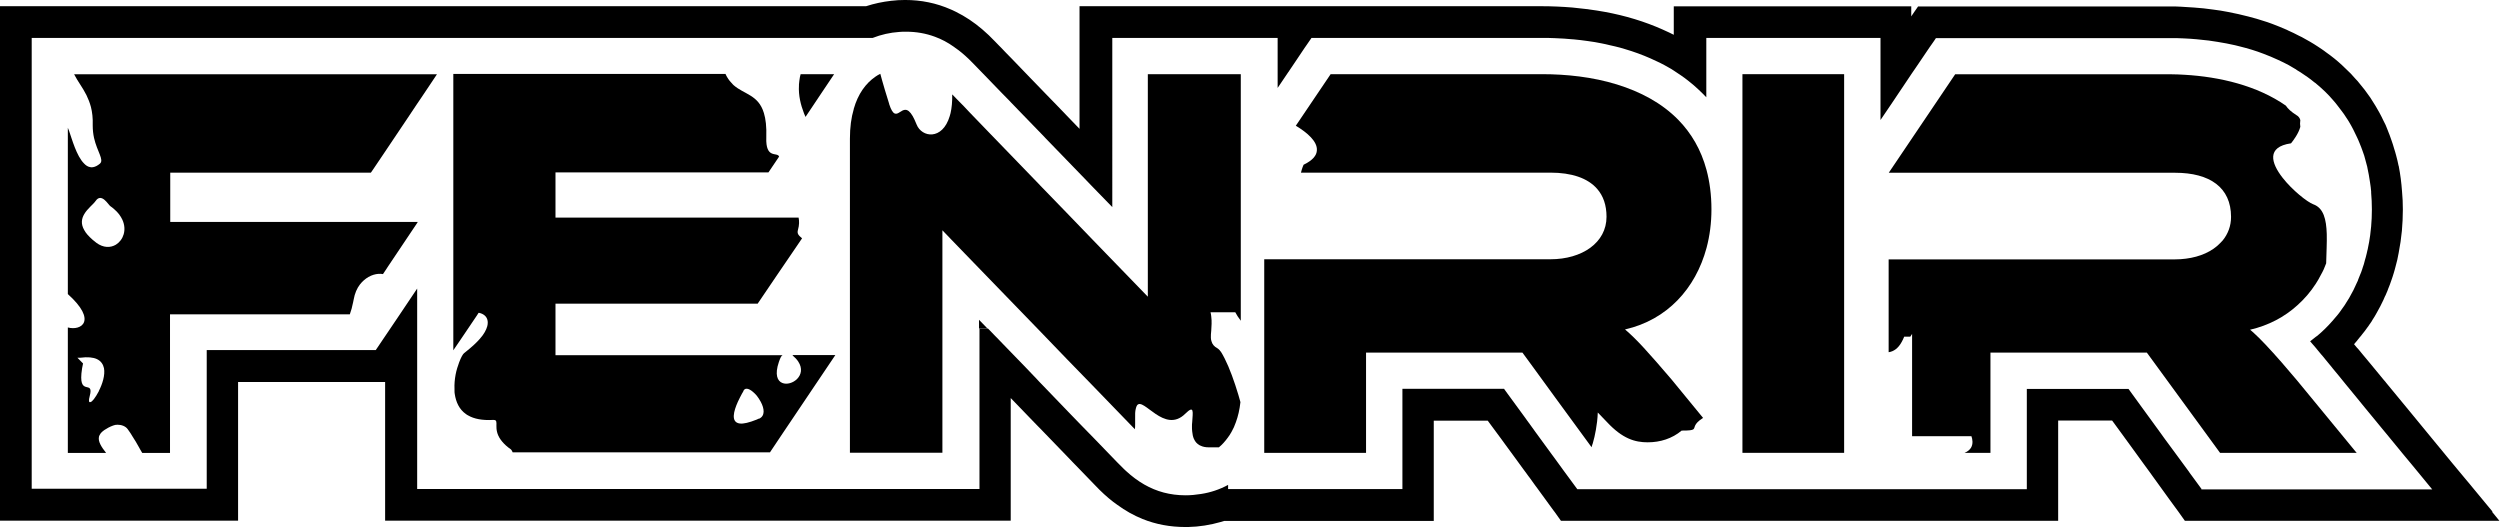
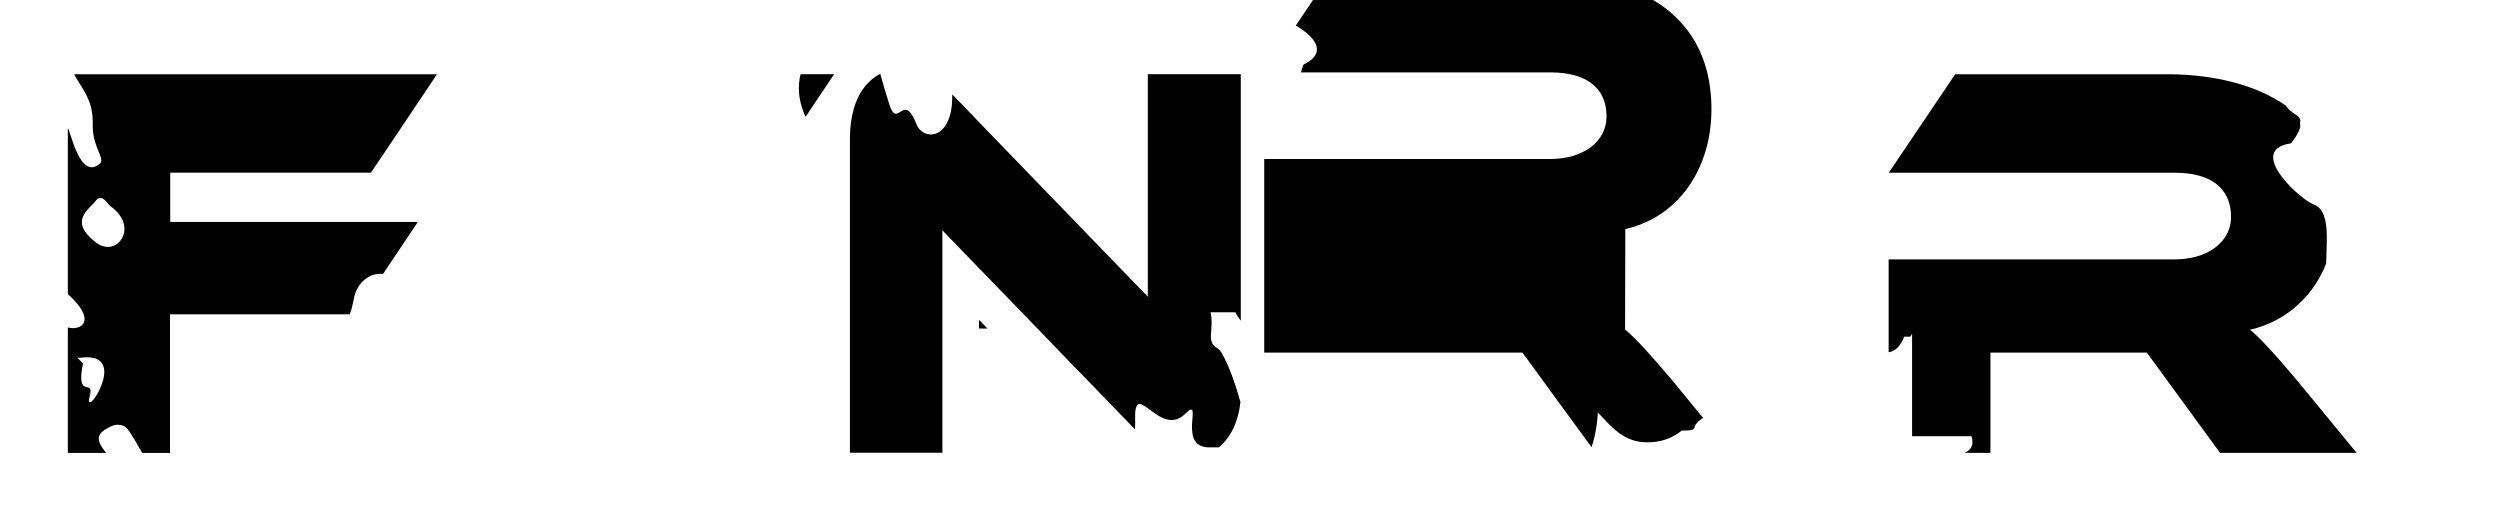
<svg xmlns="http://www.w3.org/2000/svg" viewBox="0 0 208.96 44.05" data-name="Capa 2" id="Capa_2">
  <g data-name="Capa 1" id="Capa_1-2">
    <g>
      <g>
        <path d="M81.83,26.73v.73h.71l-.71-.73ZM81.83,26.73v.73h.71l-.71-.73ZM81.83,26.73v.73h.71l-.71-.73ZM81.83,26.73v.73h.71l-.71-.73ZM81.83,26.73v.73h.71l-.71-.73Z" />
-         <path d="M208.34,42.77l-1.63-1.97-.32-.39-.17-.2-.35-.42-.89-1.07-.74-.9-.27-.33-.11-.13-2.26-2.75-.09-.11-2.07-2.51-.06-.08-.07-.08-.07-.08-.56-.68-.86-1.04-.36-.43-.22-.27-.16-.19-.02-.02-.05-.05-.25-.3c.08-.1.17-.19.25-.29.02-.02.04-.05.06-.08.05-.07.11-.13.16-.2.08-.09.16-.18.22-.27.15-.18.29-.36.41-.54.07-.08.12-.16.17-.24.07-.09.13-.18.19-.27.03-.05.06-.09.08-.14.13-.2.25-.39.36-.6.2-.35.39-.71.56-1.08,0-.02.02-.03.02-.05.04-.08.08-.17.11-.25,0,0,0-.02.02-.03.02-.04.03-.07.05-.11.05-.11.09-.22.14-.33.02-.05.04-.09.05-.14.1-.23.19-.48.27-.72.07-.2.14-.4.2-.61h0c.05-.18.11-.36.15-.54.11-.37.19-.75.26-1.14.12-.61.21-1.23.27-1.85.05-.58.08-1.17.08-1.77,0-.52-.02-1.03-.07-1.53-.05-.71-.14-1.41-.27-2.08,0-.02,0-.04-.02-.06-.06-.29-.12-.57-.2-.85-.05-.2-.11-.39-.17-.58-.06-.23-.14-.46-.22-.69-.05-.15-.1-.3-.16-.45-.02-.05-.04-.11-.06-.15-.04-.12-.09-.24-.14-.36-.04-.11-.08-.21-.13-.32-.05-.09-.09-.19-.14-.28-.02-.05-.05-.1-.07-.14-.08-.16-.15-.33-.24-.48-.02-.05-.05-.1-.08-.15-.1-.18-.2-.36-.31-.54-.14-.23-.29-.47-.44-.7-.3-.44-.63-.87-.98-1.28-.03-.04-.05-.07-.08-.1-.05-.06-.11-.12-.17-.18-.26-.31-.55-.61-.85-.88h0c-.08-.08-.15-.15-.23-.22-.02-.02-.03-.03-.05-.05-.42-.39-.87-.75-1.34-1.08-.11-.09-.23-.17-.36-.26-.11-.08-.22-.15-.33-.22-.42-.28-.88-.54-1.34-.79-.08-.04-.15-.08-.23-.11-.3-.16-.61-.31-.93-.45-.04-.02-.08-.05-.12-.06-.39-.17-.78-.33-1.18-.48-.27-.1-.55-.2-.83-.28-.16-.05-.33-.11-.48-.15-.23-.07-.46-.13-.7-.19-.54-.14-1.11-.27-1.69-.38-.41-.08-.82-.15-1.25-.2-.52-.08-1.06-.13-1.6-.17-.36-.03-.73-.05-1.11-.07-.27-.02-.56-.02-.84-.02-.14,0-.28,0-.42,0h-20.69l-.18.26-.14.2-.25.37v-.84h-19.85v2.38s-.05-.02-.08-.04c-.2-.1-.4-.2-.61-.29-.08-.04-.16-.08-.24-.11-1.48-.66-3.1-1.16-4.86-1.48-.42-.08-.85-.14-1.28-.2-.07-.02-.14-.02-.22-.03-.39-.05-.78-.09-1.18-.13-.85-.07-1.73-.11-2.63-.11h-38.57v10.25l-1.1-1.14-.17-.18-.31-.32-.23-.24-1.05-1.08-.88-.91-.33-.34-1.57-1.63-.51-.52-.4-.42-.2-.2-.32-.33c-.34-.36-.69-.69-1.04-.99-.71-.61-1.45-1.1-2.22-1.48-.09-.05-.19-.1-.29-.14-.05-.02-.1-.05-.14-.06-1.2-.53-2.47-.79-3.82-.79-.39,0-.78.02-1.17.07-.71.08-1.41.23-2.09.45H0v43h19.9v-11.59h12.29v11.59h52.29v-10.25l1.94,2.01.36.37.08.08.33.34,2.03,2.1.46.48.69.71,1.16,1.2c.49.52,1,.99,1.52,1.39.11.08.22.17.33.24.68.5,1.38.89,2.12,1.19,1.12.45,2.31.67,3.57.67.08,0,.17,0,.24,0,.93-.02,1.85-.17,2.72-.42.1-.03.2-.06.3-.09h17.51v-8.38h4.51l.82,1.11.2.27.06.08.08.11.24.33.08.11.69.94.78,1.07.2.27.04.05.02.03.18.25.13.17.46.64.15.2.43.59.59.81.19.26.22.3.02.02h0s.54.76.54.76h41.56v-8.38h4.51l.33.45.46.63.32.44.03.04.8,1.1.55.76.68.93h0s.2.28.2.28l.73,1.01h0s.7.97.7.97l.74,1.01h0s.54.76.54.76h26.29l-.62-.76ZM184.02,40.88l-.06-.08-.74-1.01-.2-.27h0s-.05-.08-.05-.08l-.47-.64-.72-.98-.82-1.11-.13-.18-.2-.28-.8-1.1-.78-1.07-1.14-1.57h-8.5v8.38h-37.57l-.06-.08-1.17-1.59-.02-.03-.67-.92-.11-.15-.09-.12-1.38-1.89-.46-.64-.25-.34-.12-.17-.08-.11-1.66-2.27-.05-.08h-8.5v8.38h-14.57v-.35c-.72.39-1.48.64-2.27.76-.43.07-.86.11-1.29.11-.64,0-1.25-.08-1.82-.23-1.13-.3-2.16-.89-3.16-1.81-.06-.05-.11-.11-.17-.16-.15-.14-.3-.3-.45-.45l-.1-.1-2.02-2.09-.47-.48-.41-.42-.36-.37-.89-.92-2.05-2.13-.3-.31h0s-.26-.28-.26-.28l-.22-.23-.04-.04-.61-.64-1.91-1.97-.51-.53-.13-.13-.03-.03-.52-.54-.08-.08h-.71v13.41h-47v-16.75l-1.51,2.25-.87,1.29-.23.34-.23.34-.62.92h-14.13v11.59H2.65V3.17h70.29c.71-.28,1.47-.45,2.22-.5.19-.02.38-.02.57-.02.86,0,1.65.14,2.41.42.55.2,1.08.48,1.6.85.03.02.06.05.09.07.39.26.76.58,1.14.94.12.11.23.23.36.36l1.31,1.35.25.26.88.91.6.61.12.13.33.34.23.24.31.32,1.91,1.97.11.12,1.84,1.9,1.19,1.23.08.08.73.76,1.75,1.8V3.17h13.82v4.18l.89-1.32.04-.05.03-.05.66-.98.12-.18.53-.79.14-.2.42-.61h19.28c.36,0,.72,0,1.07.02.52.02,1.02.05,1.52.1h.03c.4.04.79.08,1.18.14.4.05.8.12,1.19.2.23.05.45.09.67.15.29.06.56.13.84.2.14.04.27.08.41.12.75.22,1.46.48,2.14.78.53.23,1.04.48,1.52.76.15.08.3.17.43.26.03.02.06.04.09.06.17.11.35.23.51.34.21.14.42.3.61.45.54.42,1.04.89,1.51,1.38V3.17h14.56v6.86l1.13-1.67.06-.09.3-.45.31-.46.83-1.24.29-.42.4-.59.75-1.11.14-.2.05-.07.23-.33.14-.21h19.28c.14,0,.28,0,.42,0,.17,0,.34,0,.51,0,.17,0,.35.02.52.02.71.03,1.41.1,2.08.18.25.04.49.08.73.11.5.08.98.17,1.46.28.14.03.26.06.4.1.69.17,1.35.37,1.97.61.42.16.84.33,1.24.52.31.14.61.29.89.44.14.08.26.15.39.23.06.03.11.07.17.1.02,0,.04.02.06.04.02.02.05.03.07.05.09.05.19.11.28.17.4.26.79.53,1.15.83.08.05.16.11.23.18.48.4.92.82,1.32,1.29.15.17.29.33.42.51.11.14.22.28.32.42.07.09.14.18.2.27.08.11.14.21.21.32.07.11.14.2.2.31.26.43.49.89.7,1.35.04.07.07.14.1.22.02.03.03.07.04.1,0,.02.02.05.03.07.02.03.03.06.04.1.08.2.16.39.23.6.05.14.09.26.14.4.03.1.06.19.08.29.06.22.12.44.18.67v.02c.09.42.17.84.23,1.28.04.24.07.49.09.74,0,.04,0,.07,0,.11.04.45.06.9.06,1.37v.05c0,.47-.02.92-.06,1.38-.02.24-.05.48-.08.73-.05.39-.12.77-.2,1.14,0,.02,0,.05-.02.08-.02.11-.05.21-.07.31-.03.11-.05.21-.08.32-.02.08-.05.16-.07.24-.05.23-.12.45-.2.67,0,.02-.02.05-.02.07-.06.18-.12.36-.2.53-.02.05-.04.1-.06.15-.02.07-.05.13-.08.2,0,.02-.02.04-.02.06,0,.02-.02.04-.02.06-.02.03-.02.05-.04.08-.4.94-.91,1.8-1.51,2.59-.11.14-.21.27-.33.4-.05.07-.11.14-.17.2-.02.03-.05.05-.07.08-.4.46-.84.89-1.31,1.28t-.02,0c-.17.14-.35.28-.53.42.17.19.33.39.52.6,0,0,.02.02.02.03.08.09.16.19.24.29.05.06.11.12.15.18.05.05.1.11.14.16l.21.26.56.68.02.03.58.7.25.31.26.32,1.01,1.23.57.7.61.74.97,1.18.2.24,1.24,1.51.13.16.79.95.84,1.02.83,1.01.07.08h-19.33Z" />
      </g>
      <g>
        <path d="M6.19,6.2c.31.61.72,1.11,1.04,1.76.14.29.27.61.37.98.11.43.17.93.15,1.53,0,.39.04.74.11,1.06.26,1.15.86,1.83.49,2.15-.2.17-.39.26-.56.29-.09.02-.17.02-.25,0-.19-.03-.36-.14-.51-.3-.64-.63-1.02-2.07-1.26-2.74-.04-.11-.07-.19-.1-.25v13.9c2.5,2.25,1.1,3.09,0,2.79v10.49h3.2c-.4-.51-.68-.95-.6-1.34,0-.05.03-.1.05-.14.02-.05.05-.09.08-.14.11-.14.26-.27.48-.39.11-.07.23-.14.37-.2h0c.06-.03.13-.05.2-.08.11-.05.24-.07.38-.07.32,0,.67.12.85.38.08.11.15.22.23.33,0,0,0,.02.02.03.06.09.12.19.17.28.17.26.33.52.48.8.05.08.1.17.14.25.06.09.11.19.17.29h2.32v-11.59h15.03c.11-.29.2-.63.28-1.03.02-.06.02-.13.04-.2.09-.52.28-.95.53-1.27.1-.13.2-.23.31-.33.51-.46,1.13-.62,1.61-.53l.2-.3.23-.35,1.91-2.85.47-.7.02-.03.08-.13H14.23v-4.12h16.77l.16-.23.91-1.35,1.94-2.89.84-1.26.36-.53.71-1.06.6-.9H6.19ZM8.26,32.7c-.14.27-.29.5-.42.67-.11.14-.21.23-.29.24-.12.04-.16-.11-.05-.51.39-1.48-1.04.22-.64-2.31.02-.13.05-.26.08-.41l-.47-.48s.25,0,.25,0c.61-.08,1.06-.03,1.37.11h0c.35.16.53.44.6.76.11.58-.13,1.33-.43,1.91ZM9.69,20.45c-.45.27-1.05.28-1.64-.16-.11-.08-.22-.17-.31-.25-.34-.3-.57-.56-.7-.81-.3-.52-.22-.96,0-1.33.27-.47.76-.82.95-1.1.5-.73,1.07.33,1.23.43.12.08.23.17.33.26.33.28.54.58.68.88.39.86.07,1.7-.54,2.08ZM7.03,19.23v1.8l.64-.89.07-.1c-.34-.3-.57-.56-.7-.81Z" />
        <path d="M69.72,6.2l-1.08,1.61-1.31,1.96s-.02-.04-.03-.06c-.03-.08-.07-.16-.1-.24-.27-.7-.47-1.48-.42-2.33,0-.02,0-.05,0-.08.02-.2.04-.41.08-.62.02-.08.04-.16.06-.24h2.79Z" />
-         <path d="M66.25,29.71c.2.17.36.34.47.51.77,1.17-.57,2.1-1.33,1.79-.41-.16-.65-.69-.29-1.75.04-.11.08-.23.14-.36.04-.08.08-.15.15-.19,0,0,0-.02.02-.02h-18.98v-4.31h16.9l1.66-2.45.41-.6,1.07-1.57.57-.84c-.26-.23-.45-.36-.34-.72.11-.39.11-.72.05-1.01h-20.32v-3.78h17.8l.89-1.32c-.14-.42-1.14.25-1.07-1.61.03-.89-.05-1.54-.2-2.03-.46-1.53-1.64-1.55-2.53-2.33-.03-.02-.05-.05-.08-.08-.17-.17-.33-.36-.48-.62-.05-.08-.08-.16-.12-.24h-22.75v23.1l.64-.94,1.33-1.97.14-.22s.03,0,.05,0c.18.04.33.11.45.21.23.19.33.5.23.9-.08.3-.27.67-.63,1.07-.27.31-.64.65-1.1,1.02-.07.05-.14.11-.2.16-.11.08-.27.37-.42.77-.11.3-.23.66-.3,1.04-.07.38-.11.79-.09,1.2,0,.05,0,.08,0,.13,0,.09,0,.19.02.28.1.67.37,1.29.95,1.69.06.04.11.08.18.11.48.28,1.17.42,2.07.37h.05c.53,0-.11.7.61,1.68.04.05.08.1.12.15.17.2.39.41.71.63.03.02.07.08.11.16.02.03.03.06.04.09h21.51l.03-.05,1.01-1.51.7-1.04,1.97-2.93.62-.92,1.13-1.68h-3.56ZM63.42,34.99c-.06.02-.12.05-.17.08-.65.26-1.1.36-1.4.33-.81-.09-.51-1.07-.18-1.81.06-.14.12-.26.18-.37.13-.26.23-.43.24-.44,0,0,0-.02.02-.03.11-.39.47-.3.82,0,.11.09.22.2.33.33.12.15.23.33.33.51.3.56.38,1.18-.15,1.41Z" />
        <path d="M103.3,26.1h-2.12c.03.11.05.23.06.34.06.44.02.84,0,1.2-.02.21-.04.41-.03.59,0,.1.02.2.05.29.06.24.21.44.51.6.03.02.05.04.08.06,0,0,0,0,0,0,.04.03.07.07.11.11,0,.02.02.03.03.05.02.02.05.05.07.08.09.14.2.34.31.56.39.76.81,1.92,1.14,3.03.06.2.12.4.17.6h0c-.07.64-.2,1.19-.38,1.68-.1.29-.22.56-.36.8-.1.18-.21.36-.33.51-.22.3-.46.57-.73.79-.23,0-.5,0-.84,0-.26,0-.48-.04-.65-.12-.11-.04-.2-.09-.28-.16-.14-.11-.24-.26-.32-.43-.08-.18-.12-.39-.14-.61-.02-.14-.02-.28-.02-.42,0-.13,0-.25.02-.37.05-.85.19-1.46-.58-.7-1.74,1.73-3.5-1.43-4.03-.7-.05.07-.08.17-.11.3-.05.19-.06.45-.05.8,0,.1,0,.2,0,.3v.15c0,.15,0,.3-.02.45l-.58-.6-2.97-3.07-2.13-2.19-2.35-2.44-6.16-6.36-1.15-1.19-.75-.78v18.59h-7.73V11.59c0-.95.11-1.76.32-2.47,0,0,0-.02,0-.02.36-1.26,1-2.13,1.81-2.69.13-.09.26-.17.41-.24.09.32.2.75.38,1.34.1.33.22.73.36,1.17t0,.02c.65,2,1.07-.54,1.97,1.01.1.17.2.4.32.69.43,1.1,2.16,1.35,2.77-.69.02-.08.05-.16.07-.25.1-.43.15-.95.14-1.57l.34.35.64.65.48.51,1.63,1.69,4.14,4.28.14.15,2.21,2.28,2.17,2.25,4.6,4.75V6.2h7.77v20.61c-.21-.28-.36-.51-.46-.71Z" />
-         <rect height="31.65" width="8.5" y="6.2" x="145.64" />
-         <path d="M135.83,27.54c.95.8,1.97,1.94,3.87,4.16l2.65,3.23c-.85.54-.63.81-.81.95-.11.08-.34.11-.98.11-.8.67-1.79.98-2.84.98s-2.1-.29-3.41-1.7l-.76-.79c-.02.53-.08,1.01-.16,1.45-.07.41-.16.79-.26,1.13-.02.05-.03.09-.05.14-.02.06-.04.12-.05.18l-3.03-4.14-1.66-2.28-.46-.63-.63-.86h-13.07v8.38h-8.51v-16.18h23.93c2.63,0,4.68-1.38,4.68-3.55,0-.97-.27-1.75-.79-2.34-.79-.9-2.13-1.35-3.9-1.35h-20.85c.09-.37.21-.65.22-.66.77-.37,1.1-.79,1.11-1.21.05-.73-.79-1.47-1.76-2.05l2.91-4.31h17.68c2.02,0,4.21.23,6.25.86,1.94.6,3.75,1.54,5.15,2.98,1.06,1.09,1.88,2.46,2.34,4.17.26.98.41,2.07.41,3.29,0,1.13-.14,2.21-.41,3.22-.92,3.41-3.3,6.01-6.79,6.81Z" />
+         <path d="M135.83,27.54c.95.8,1.97,1.94,3.87,4.16l2.65,3.23c-.85.54-.63.81-.81.95-.11.08-.34.11-.98.11-.8.67-1.79.98-2.84.98s-2.1-.29-3.41-1.7l-.76-.79c-.02.53-.08,1.01-.16,1.45-.07.41-.16.79-.26,1.13-.02.05-.03.09-.05.14-.02.06-.04.12-.05.18l-3.03-4.14-1.66-2.28-.46-.63-.63-.86h-13.07h-8.51v-16.18h23.93c2.63,0,4.68-1.38,4.68-3.55,0-.97-.27-1.75-.79-2.34-.79-.9-2.13-1.35-3.9-1.35h-20.85c.09-.37.21-.65.22-.66.77-.37,1.1-.79,1.11-1.21.05-.73-.79-1.47-1.76-2.05l2.91-4.31h17.68c2.02,0,4.21.23,6.25.86,1.94.6,3.75,1.54,5.15,2.98,1.06,1.09,1.88,2.46,2.34,4.17.26.98.41,2.07.41,3.29,0,1.13-.14,2.21-.41,3.22-.92,3.41-3.3,6.01-6.79,6.81Z" />
        <path d="M196.95,37.85h-11.39l-2.14-2.93-3.98-5.45h-13.07v8.38h-2.16c.26-.11.43-.26.53-.42.2-.33.13-.72.04-.97h-4.96v-8.55l-.15.23h-.51c-.07.17-.14.33-.22.46-.29.53-.67.78-1.08.84v-7.76h23.93c.32,0,.62-.02.92-.06,1.18-.15,2.19-.6,2.85-1.29.08-.08.15-.15.22-.23.44-.54.7-1.21.7-1.97,0-2.46-1.77-3.69-4.68-3.69h-23.93l5.55-8.23h17.68c.14,0,.28,0,.42,0,.36,0,.72.02,1.08.04,2.93.17,6.05.9,8.46,2.58.17.26.44.51.88.79.19.1.29.26.33.42-.03.2-.03.39,0,.56-.14.55-.58,1.13-.73,1.32-.03.04-.05.06-.05.06-2.06.3-1.67,1.64-.7,2.88.82,1.05,2.07,2.03,2.55,2.21.88.31,1.1,1.26,1.14,2.49.02.74-.03,1.58-.05,2.45-.12.34-.27.67-.45.98-.13.26-.27.5-.42.73-.43.67-.95,1.27-1.53,1.79-1.08.98-2.41,1.69-3.96,2.05.08.07.17.14.26.22.64.58,1.35,1.34,2.37,2.5.37.42.78.9,1.24,1.45l.57.69,4.49,5.46Z" />
      </g>
    </g>
  </g>
</svg>